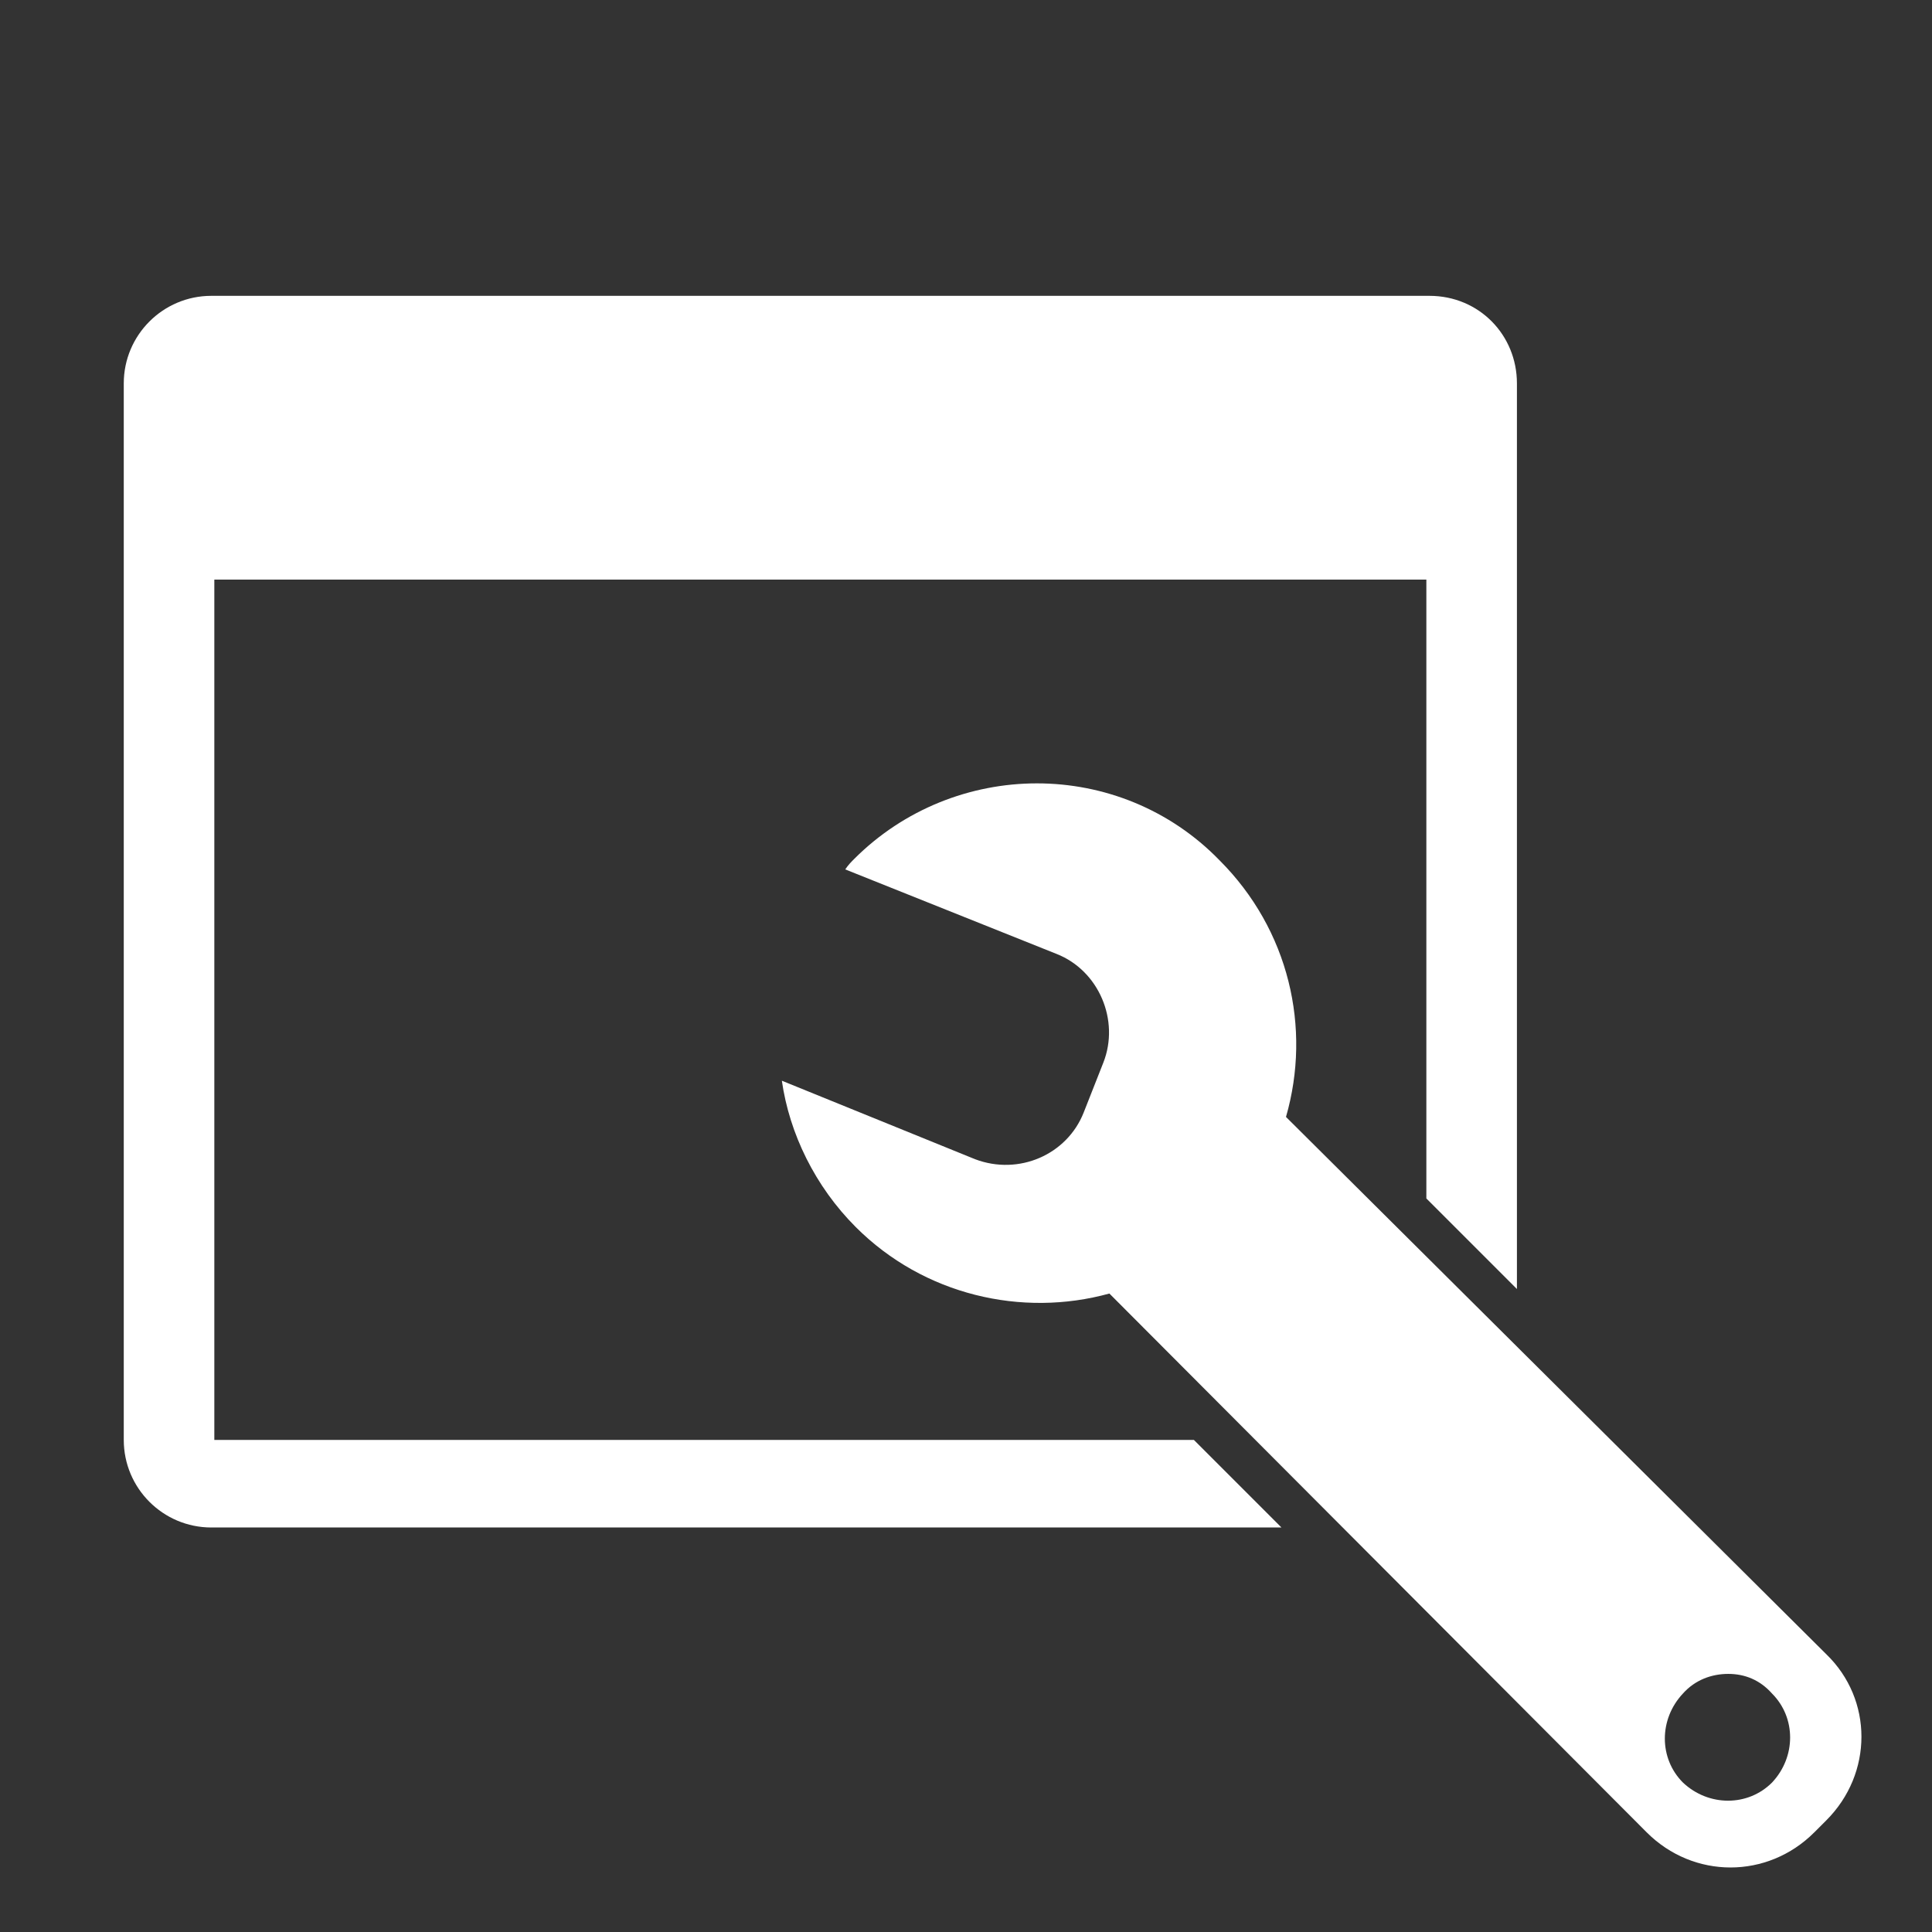
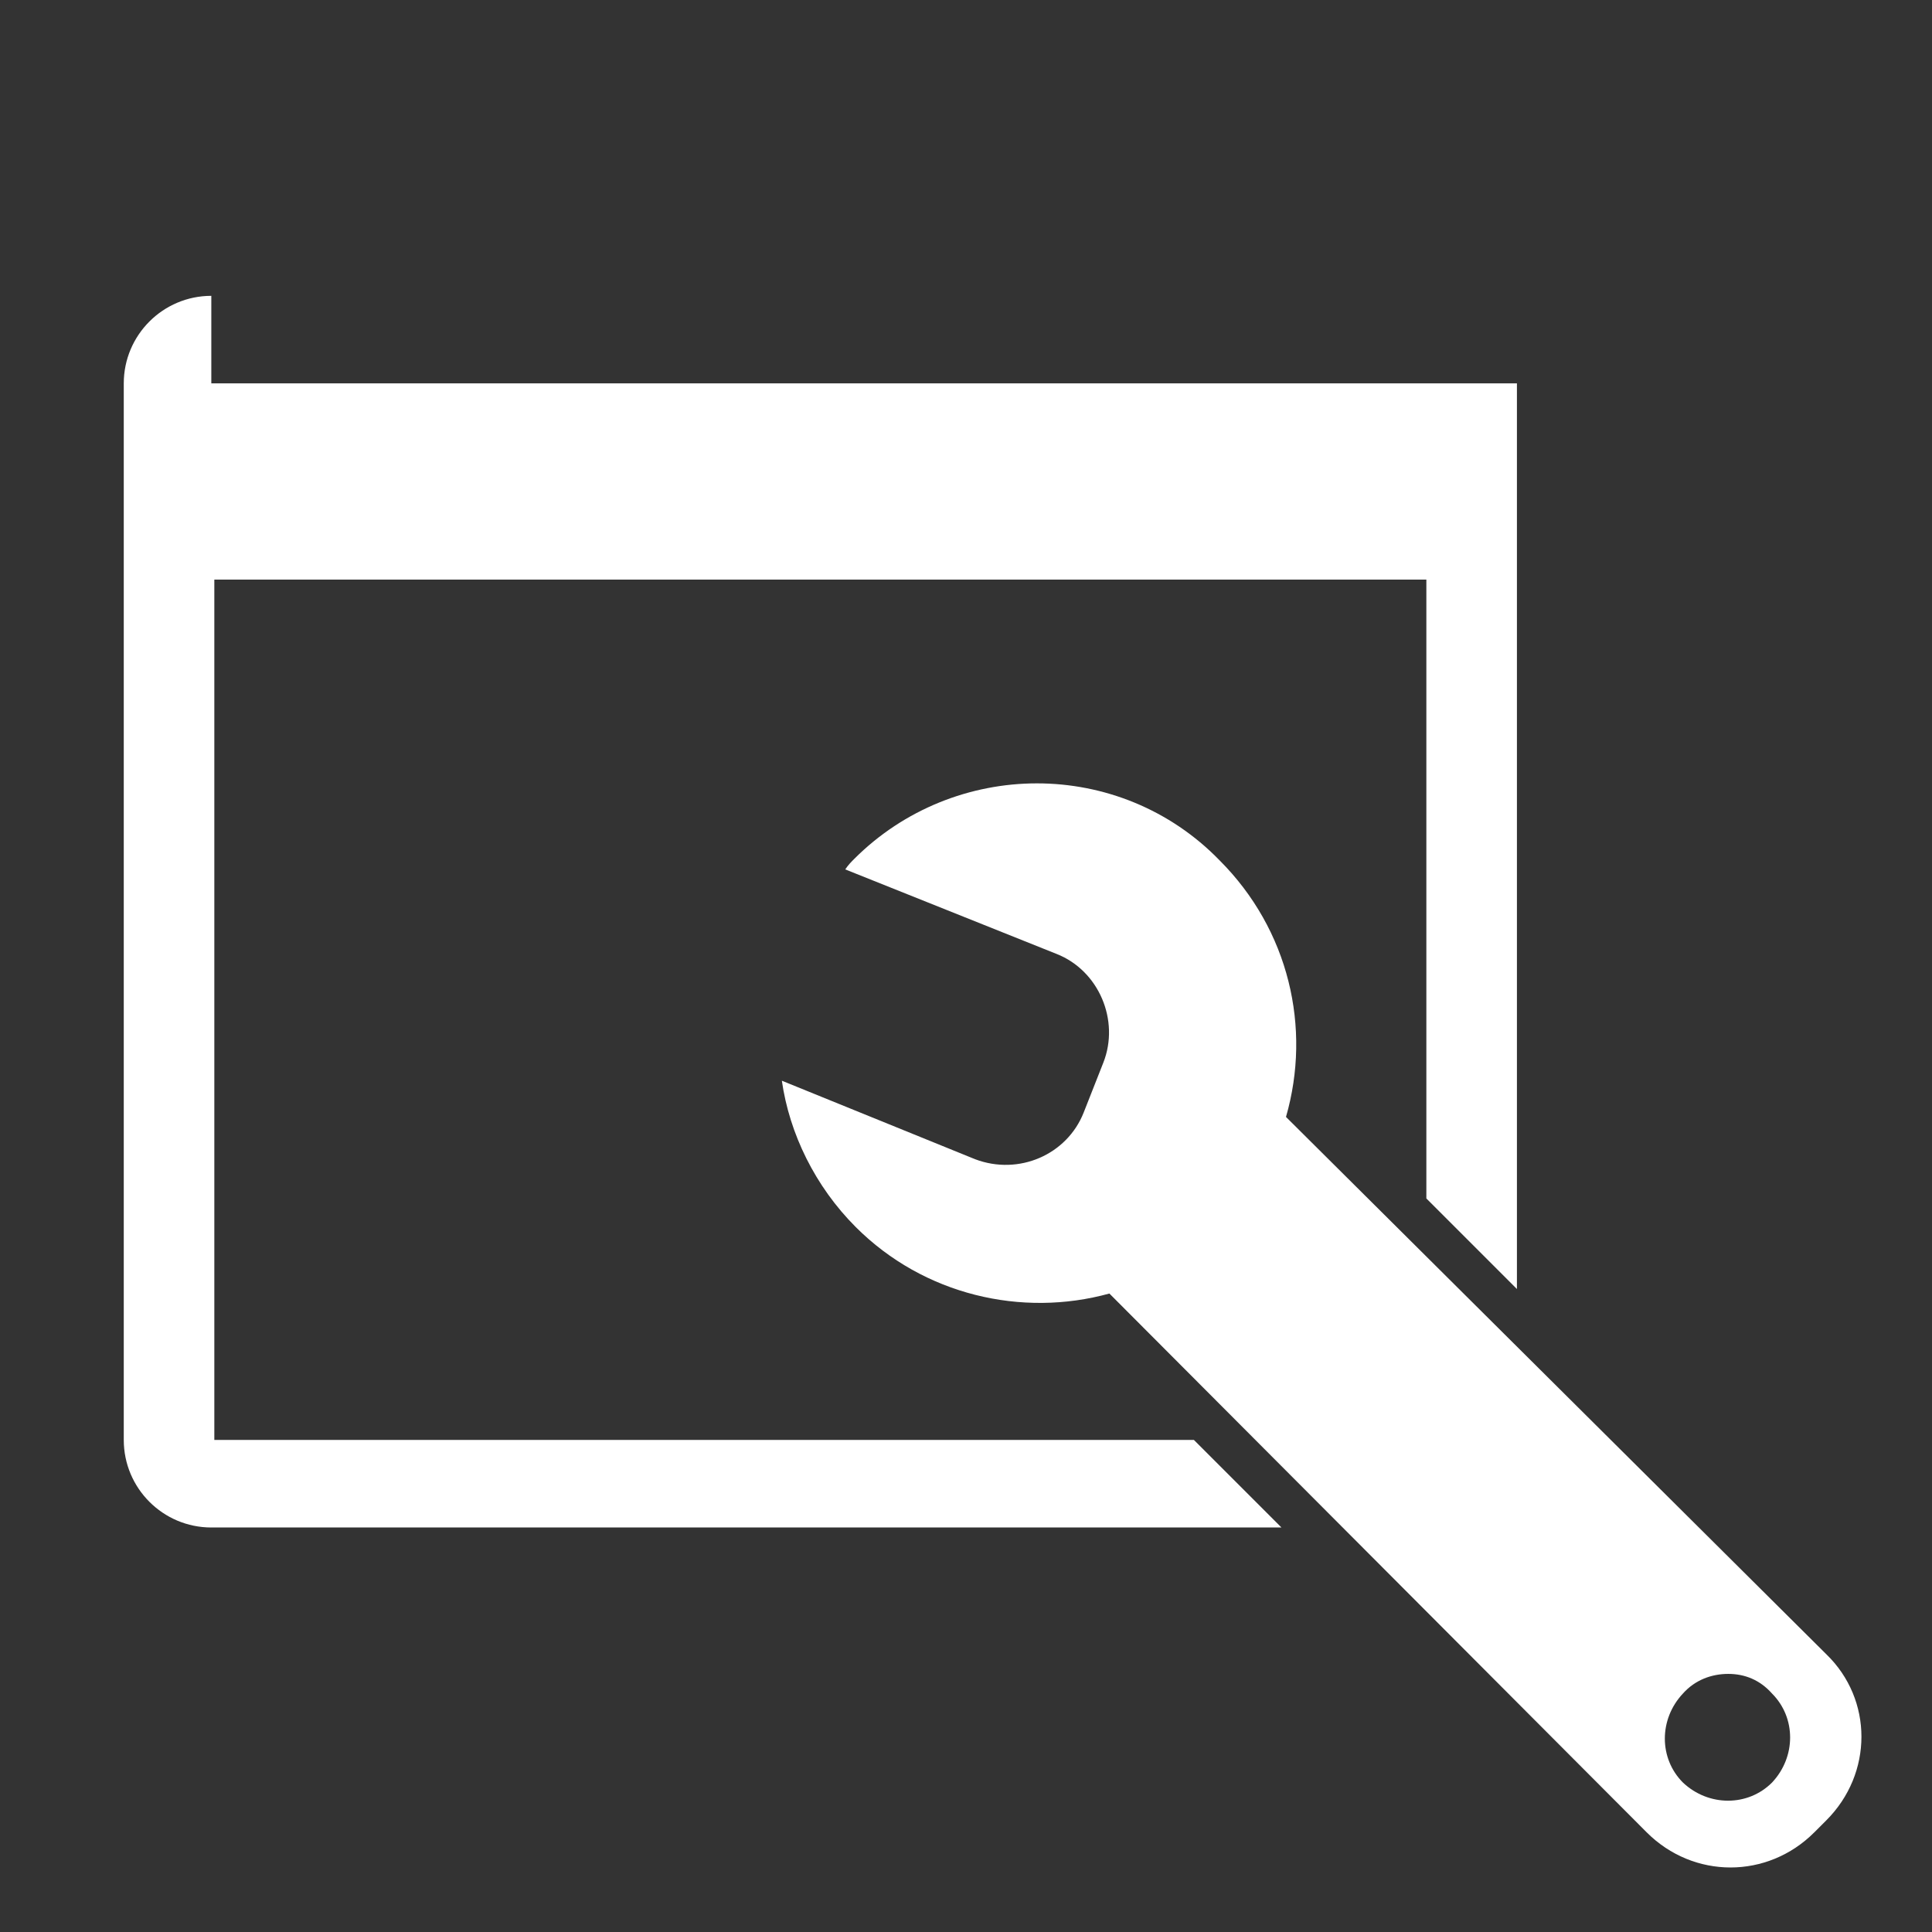
<svg xmlns="http://www.w3.org/2000/svg" version="1.1" id="Слой_1" x="0px" y="0px" viewBox="0 0 128 128" style="enable-background:new 0 0 128 128;" xml:space="preserve">
  <rect x="0" y="0" width="128" height="128" fill="#333333" stroke="none" />
  <style type="text/css">
	.st0{fill:#FFFFFF;}
</style>
  <desc>This is shape (source) for Clarity vector icon theme for gtk</desc>
-   <path class="st0" d="M14,19.6c-3.2,0-5.8,2.6-5.8,5.8v70c0,3.2,2.6,5.8,5.8,5.8h70.9l-5.8-5.8H14.2v-57h80.3v41l6,6v-60  c0-3.2-2.5-5.8-5.8-5.8H14z M68.7,51.9c-4.4,0-8.8,1.7-12.1,5c-0.2,0.2-0.4,0.4-0.6,0.7l14,5.6c2.8,1.1,4.2,4.4,3.1,7.2l-1.3,3.3  c-1.1,2.8-4.3,4.2-7.2,3.1l-12.8-5.2c0.5,3.5,2.2,7,4.9,9.7c4.5,4.5,11,6,16.8,4.4l35.6,35.7c3.1,3.1,8,3.1,11.1,0l0.8-0.8  c3.1-3.1,3.1-8,0-11L85.2,74c1.7-5.9,0.2-12.4-4.4-17C77.5,53.6,73.1,51.9,68.7,51.9z M114.5,110.9c1.1,0,2.1,0.4,2.9,1.3  c1.6,1.6,1.6,4.2,0,5.9c-1.6,1.6-4.2,1.6-5.9,0c-1.6-1.6-1.6-4.2,0-5.9C112.3,111.3,113.4,110.9,114.5,110.9z" />
+   <path class="st0" d="M14,19.6c-3.2,0-5.8,2.6-5.8,5.8v70c0,3.2,2.6,5.8,5.8,5.8h70.9l-5.8-5.8H14.2v-57h80.3v41l6,6v-60  H14z M68.7,51.9c-4.4,0-8.8,1.7-12.1,5c-0.2,0.2-0.4,0.4-0.6,0.7l14,5.6c2.8,1.1,4.2,4.4,3.1,7.2l-1.3,3.3  c-1.1,2.8-4.3,4.2-7.2,3.1l-12.8-5.2c0.5,3.5,2.2,7,4.9,9.7c4.5,4.5,11,6,16.8,4.4l35.6,35.7c3.1,3.1,8,3.1,11.1,0l0.8-0.8  c3.1-3.1,3.1-8,0-11L85.2,74c1.7-5.9,0.2-12.4-4.4-17C77.5,53.6,73.1,51.9,68.7,51.9z M114.5,110.9c1.1,0,2.1,0.4,2.9,1.3  c1.6,1.6,1.6,4.2,0,5.9c-1.6,1.6-4.2,1.6-5.9,0c-1.6-1.6-1.6-4.2,0-5.9C112.3,111.3,113.4,110.9,114.5,110.9z" />
</svg>